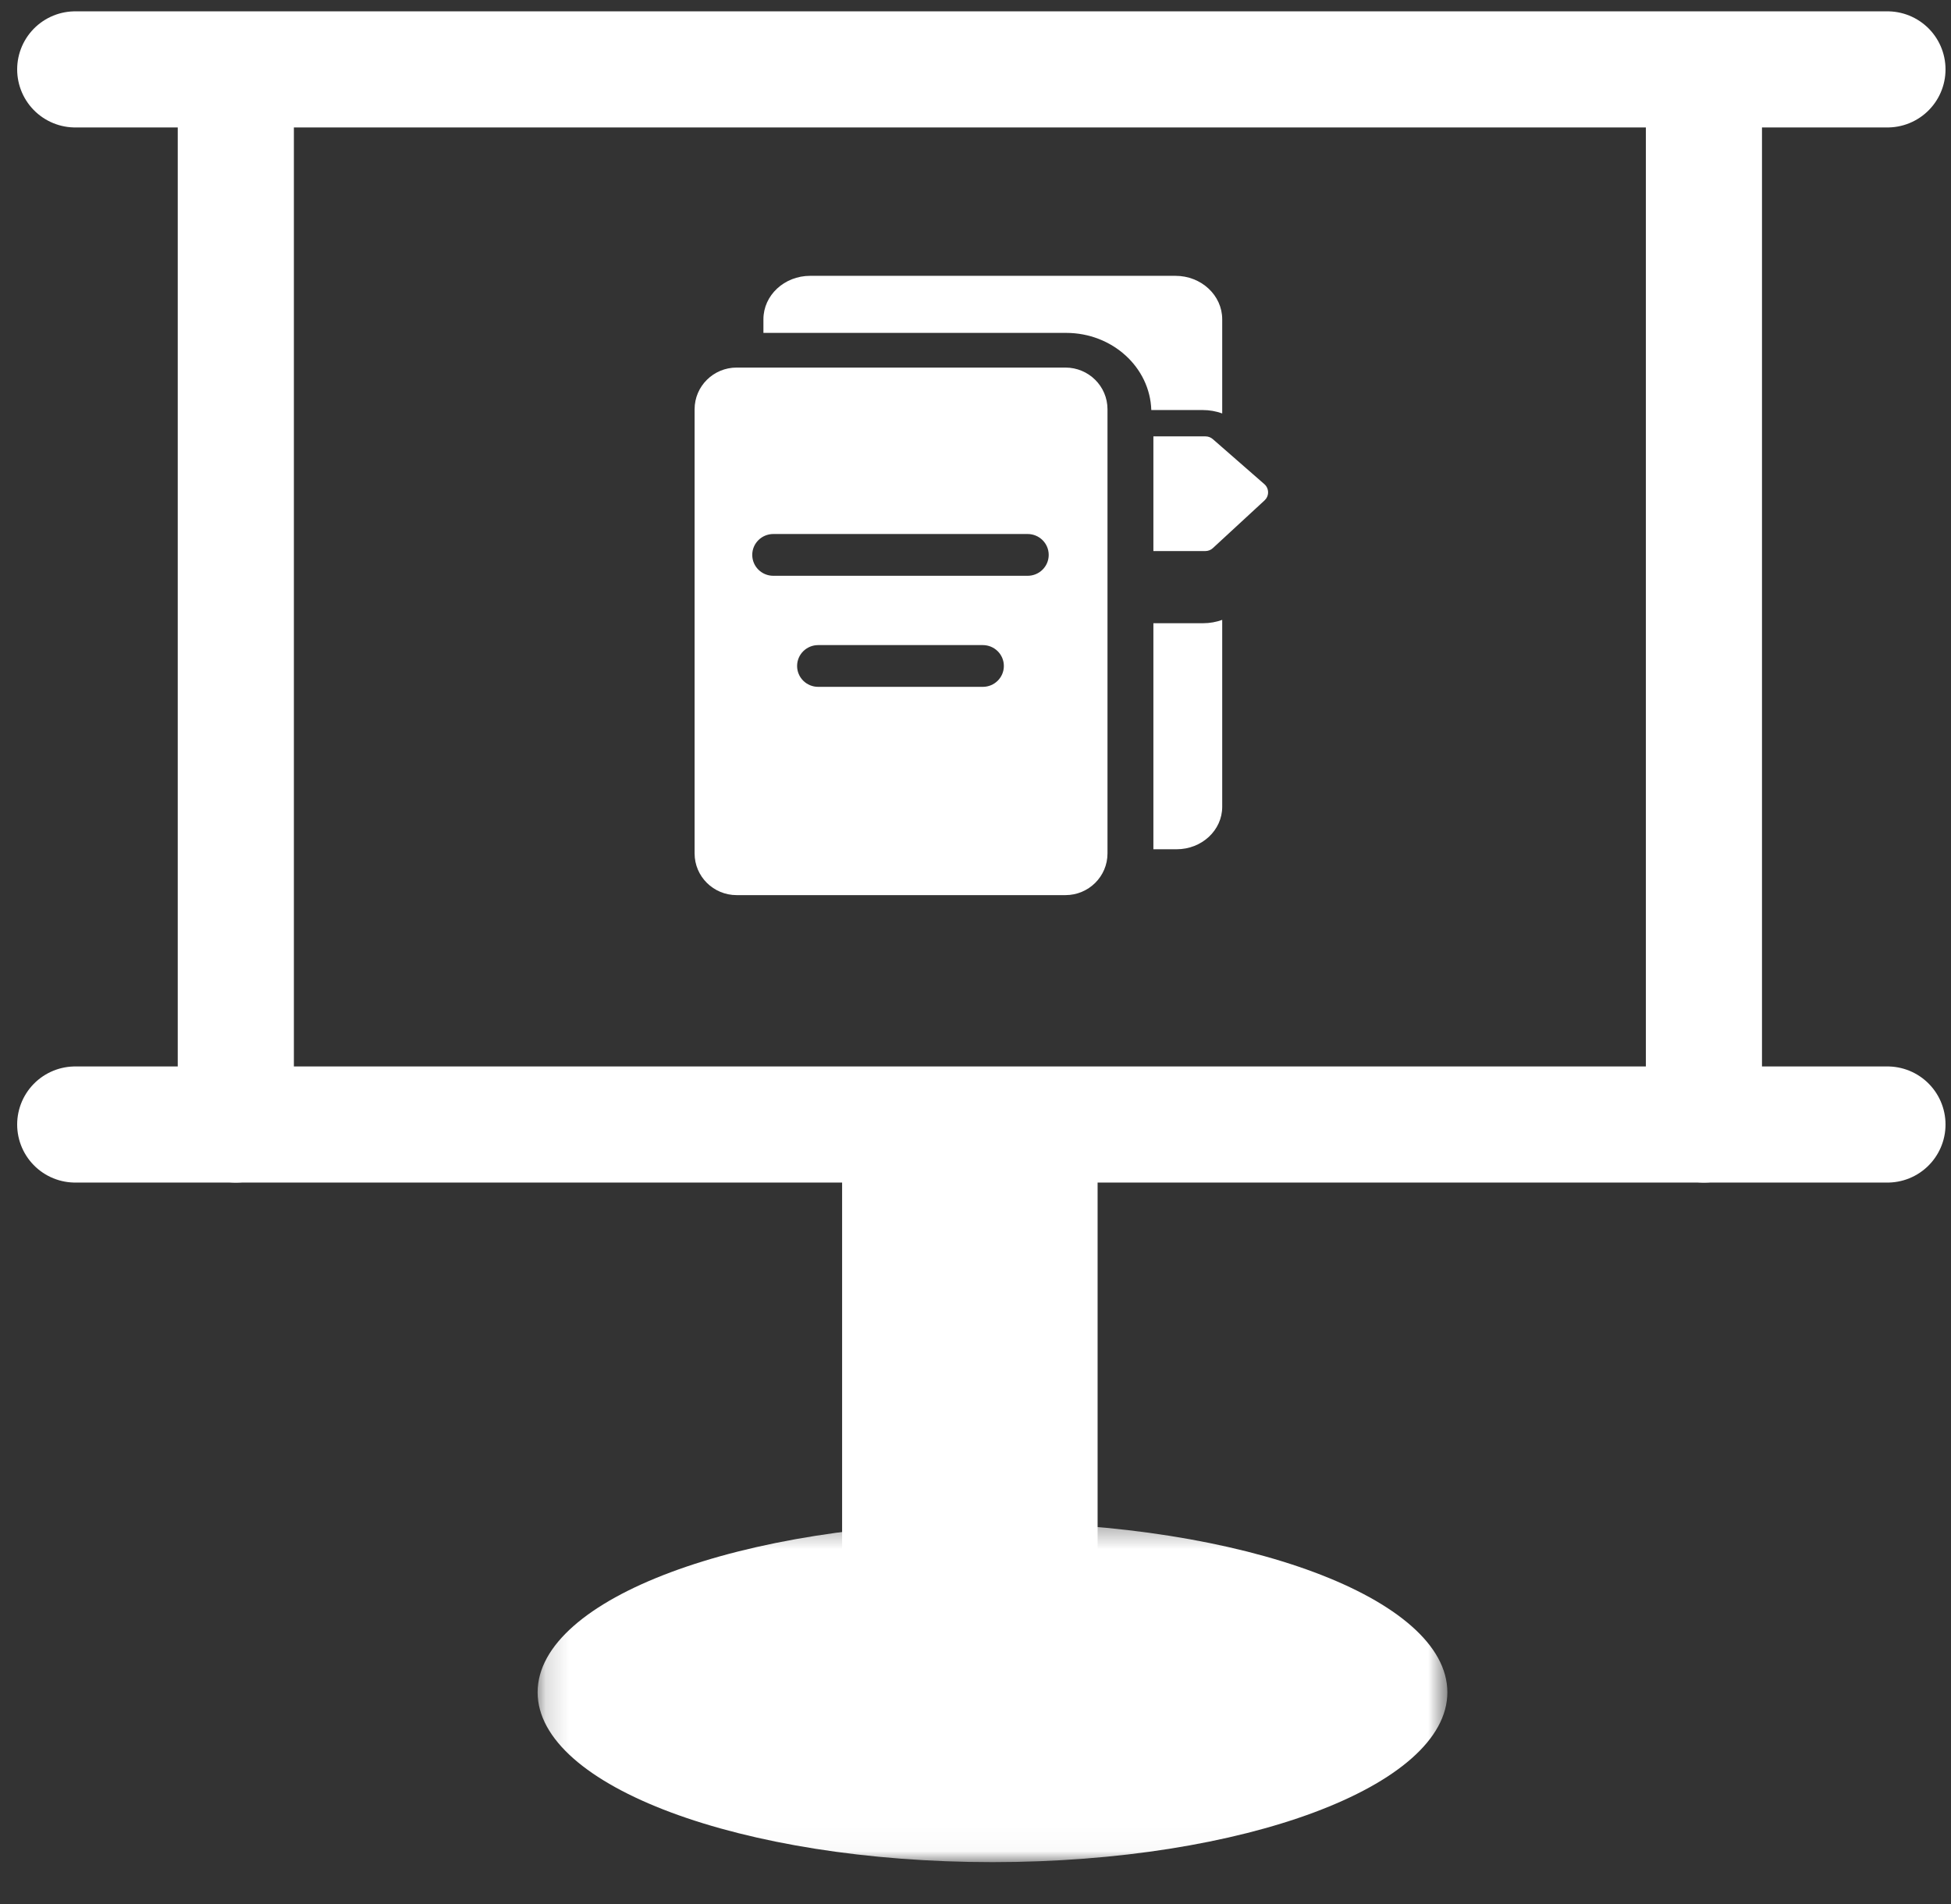
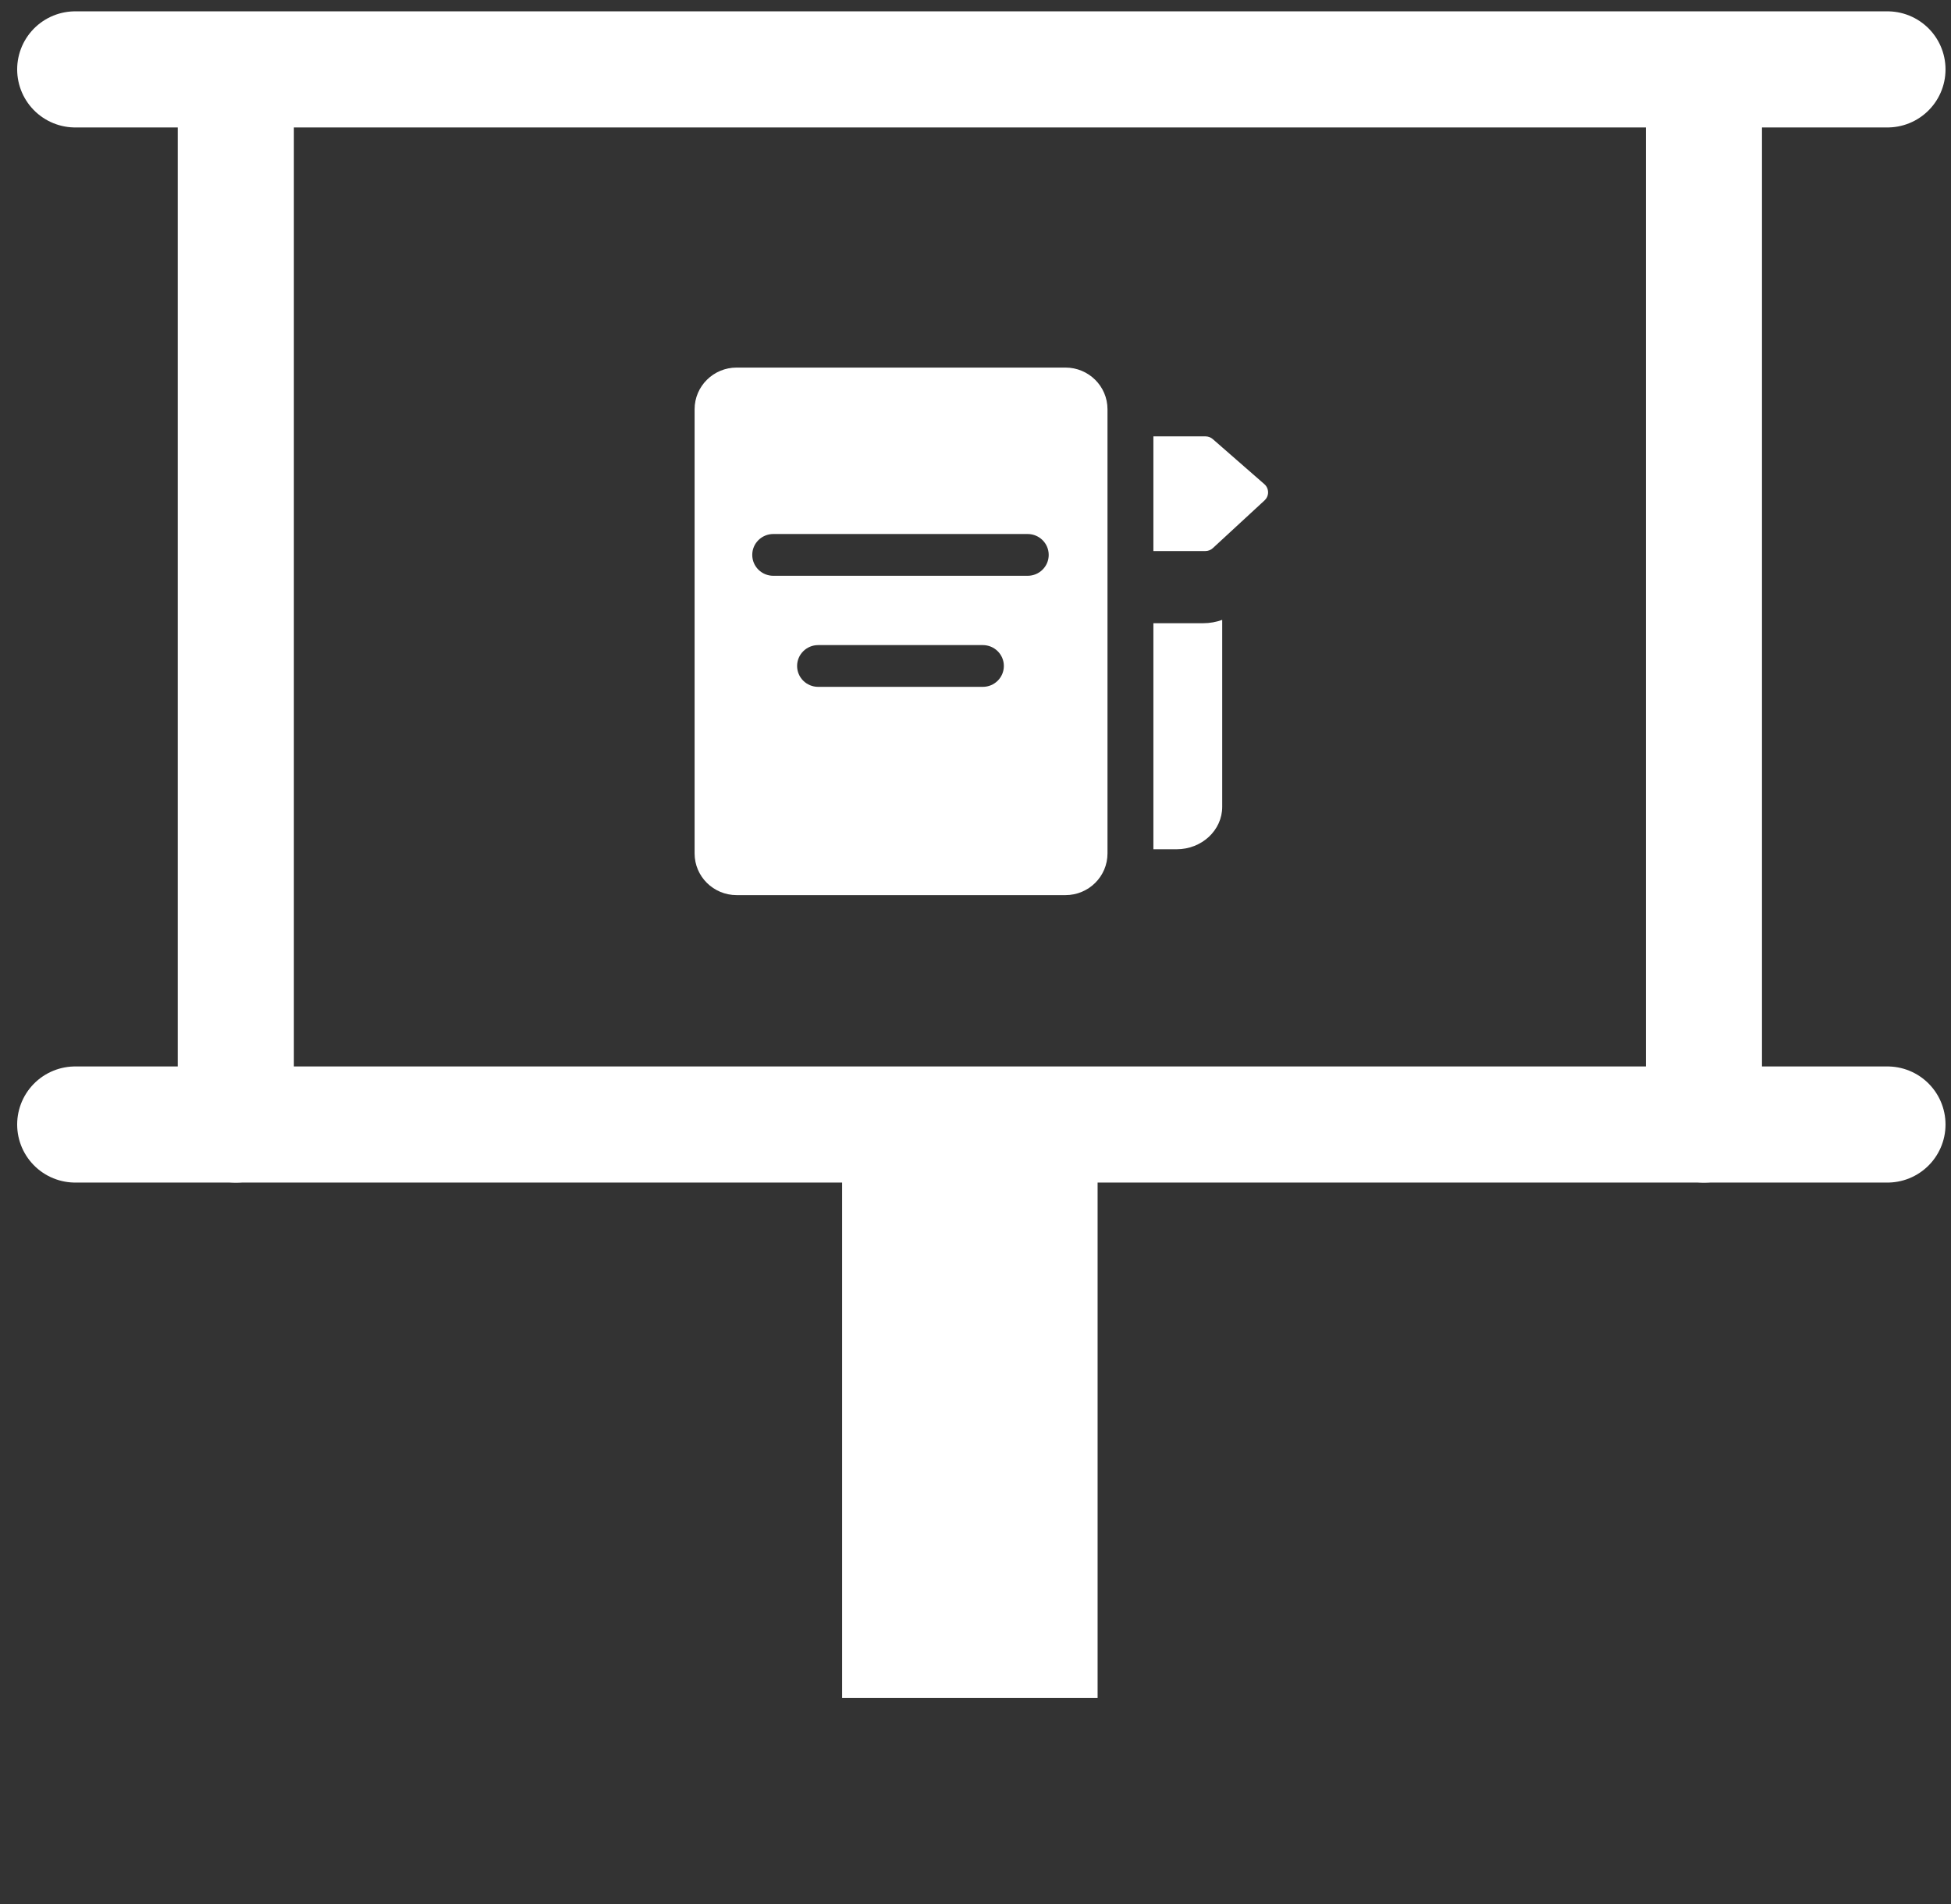
<svg xmlns="http://www.w3.org/2000/svg" xmlns:xlink="http://www.w3.org/1999/xlink" width="84px" height="82px" viewBox="0 0 84 82" version="1.1">
  <rect x="0" y="0" width="84" height="82" fill="#333333" stroke="none" />
  <title>Group 22</title>
  <defs>
-     <polygon id="path-1" points="0.155 0.346 39.324 0.346 39.324 14.971 0.155 14.971" />
-   </defs>
+     </defs>
  <g id="Symbols" stroke="none" stroke-width="1" fill="none" fill-rule="evenodd">
    <g id="modules-frise" transform="translate(-63, -305)">
      <g id="Group" transform="translate(0, 76)">
        <g id="cadrans" transform="translate(0, 75)">
          <g id="Group-10" transform="translate(0, 24)">
            <g id="Group-22" transform="translate(66, 132)">
              <line x1="0.239" y1="0.988" x2="78.264" y2="0.988" id="Stroke-1" stroke="#FFFFFF" stroke-width="5" stroke-linecap="round" />
              <line x1="0.239" y1="46.42" x2="78.264" y2="46.42" id="Stroke-3" stroke="#FFFFFF" stroke-width="5" stroke-linecap="round" />
              <line x1="7.153" y1="1.975" x2="7.153" y2="46.42" id="Stroke-5" stroke="#FFFFFF" stroke-width="5" stroke-linecap="round" />
              <line x1="70.362" y1="1.975" x2="70.362" y2="46.42" id="Stroke-7" stroke="#FFFFFF" stroke-width="5" stroke-linecap="round" />
              <line x1="38.757" y1="46.42" x2="38.757" y2="71.111" id="Stroke-9" stroke="#FFFFFF" stroke-width="11" />
              <g id="Group-13" transform="translate(19.992, 63.21)">
                <mask id="mask-2" fill="white">
                  <use xlink:href="#path-1" />
                </mask>
                <g id="Clip-12" />
                <path d="M39.324,7.658 C39.324,11.697 30.556,14.971 19.74,14.971 C8.924,14.971 0.155,11.697 0.155,7.658 C0.155,3.62 8.924,0.346 19.74,0.346 C30.556,0.346 39.324,3.62 39.324,7.658" id="Fill-11" fill="#FFFFFF" mask="url(#mask-2)" />
              </g>
-               <path d="M49.622,15.802 L49.622,11.748 C49.622,10.714 48.721,9.877 47.609,9.877 L31.881,9.877 C30.77,9.877 29.869,10.714 29.869,11.748 L29.869,12.334 L42.902,12.334 C44.893,12.334 46.511,13.816 46.569,15.656 L48.787,15.656 C49.074,15.656 49.357,15.707 49.622,15.802" id="Fill-14" fill="#FFFFFF" />
              <path d="M46.659,24.835 L46.659,34.568 L47.661,34.568 C48.744,34.568 49.622,33.75 49.622,32.741 L49.622,24.691 C49.362,24.785 49.085,24.835 48.802,24.835 L46.659,24.835 Z" id="Fill-16" fill="#FFFFFF" />
              <path d="M51.436,18.846 L49.215,16.906 C49.129,16.832 49.018,16.79 48.904,16.79 L46.659,16.79 L46.659,21.728 L48.896,21.728 C49.015,21.728 49.13,21.683 49.217,21.603 L51.447,19.545 C51.544,19.454 51.599,19.328 51.597,19.194 C51.595,19.06 51.537,18.933 51.436,18.846" id="Fill-18" fill="#FFFFFF" />
              <path d="M41.244,22.793 L30.296,22.793 C29.794,22.793 29.388,22.391 29.388,21.893 C29.388,21.396 29.794,20.994 30.296,20.994 L41.244,20.994 C41.746,20.994 42.152,21.396 42.152,21.893 C42.152,22.391 41.746,22.793 41.244,22.793 M39.314,27.575 L32.227,27.575 C31.725,27.575 31.319,27.173 31.319,26.676 C31.319,26.179 31.725,25.777 32.227,25.777 L39.314,25.777 C39.816,25.777 40.221,26.179 40.221,26.676 C40.221,27.173 39.816,27.575 39.314,27.575 M42.872,13.827 L28.717,13.827 C27.717,13.827 26.906,14.631 26.906,15.621 L26.906,34.749 C26.906,35.74 27.717,36.543 28.717,36.543 L42.872,36.543 C43.872,36.543 44.683,35.74 44.683,34.749 L44.683,15.621 C44.683,14.631 43.872,13.827 42.872,13.827" id="Fill-20" fill="#FFFFFF" />
            </g>
          </g>
        </g>
      </g>
    </g>
  </g>
</svg>